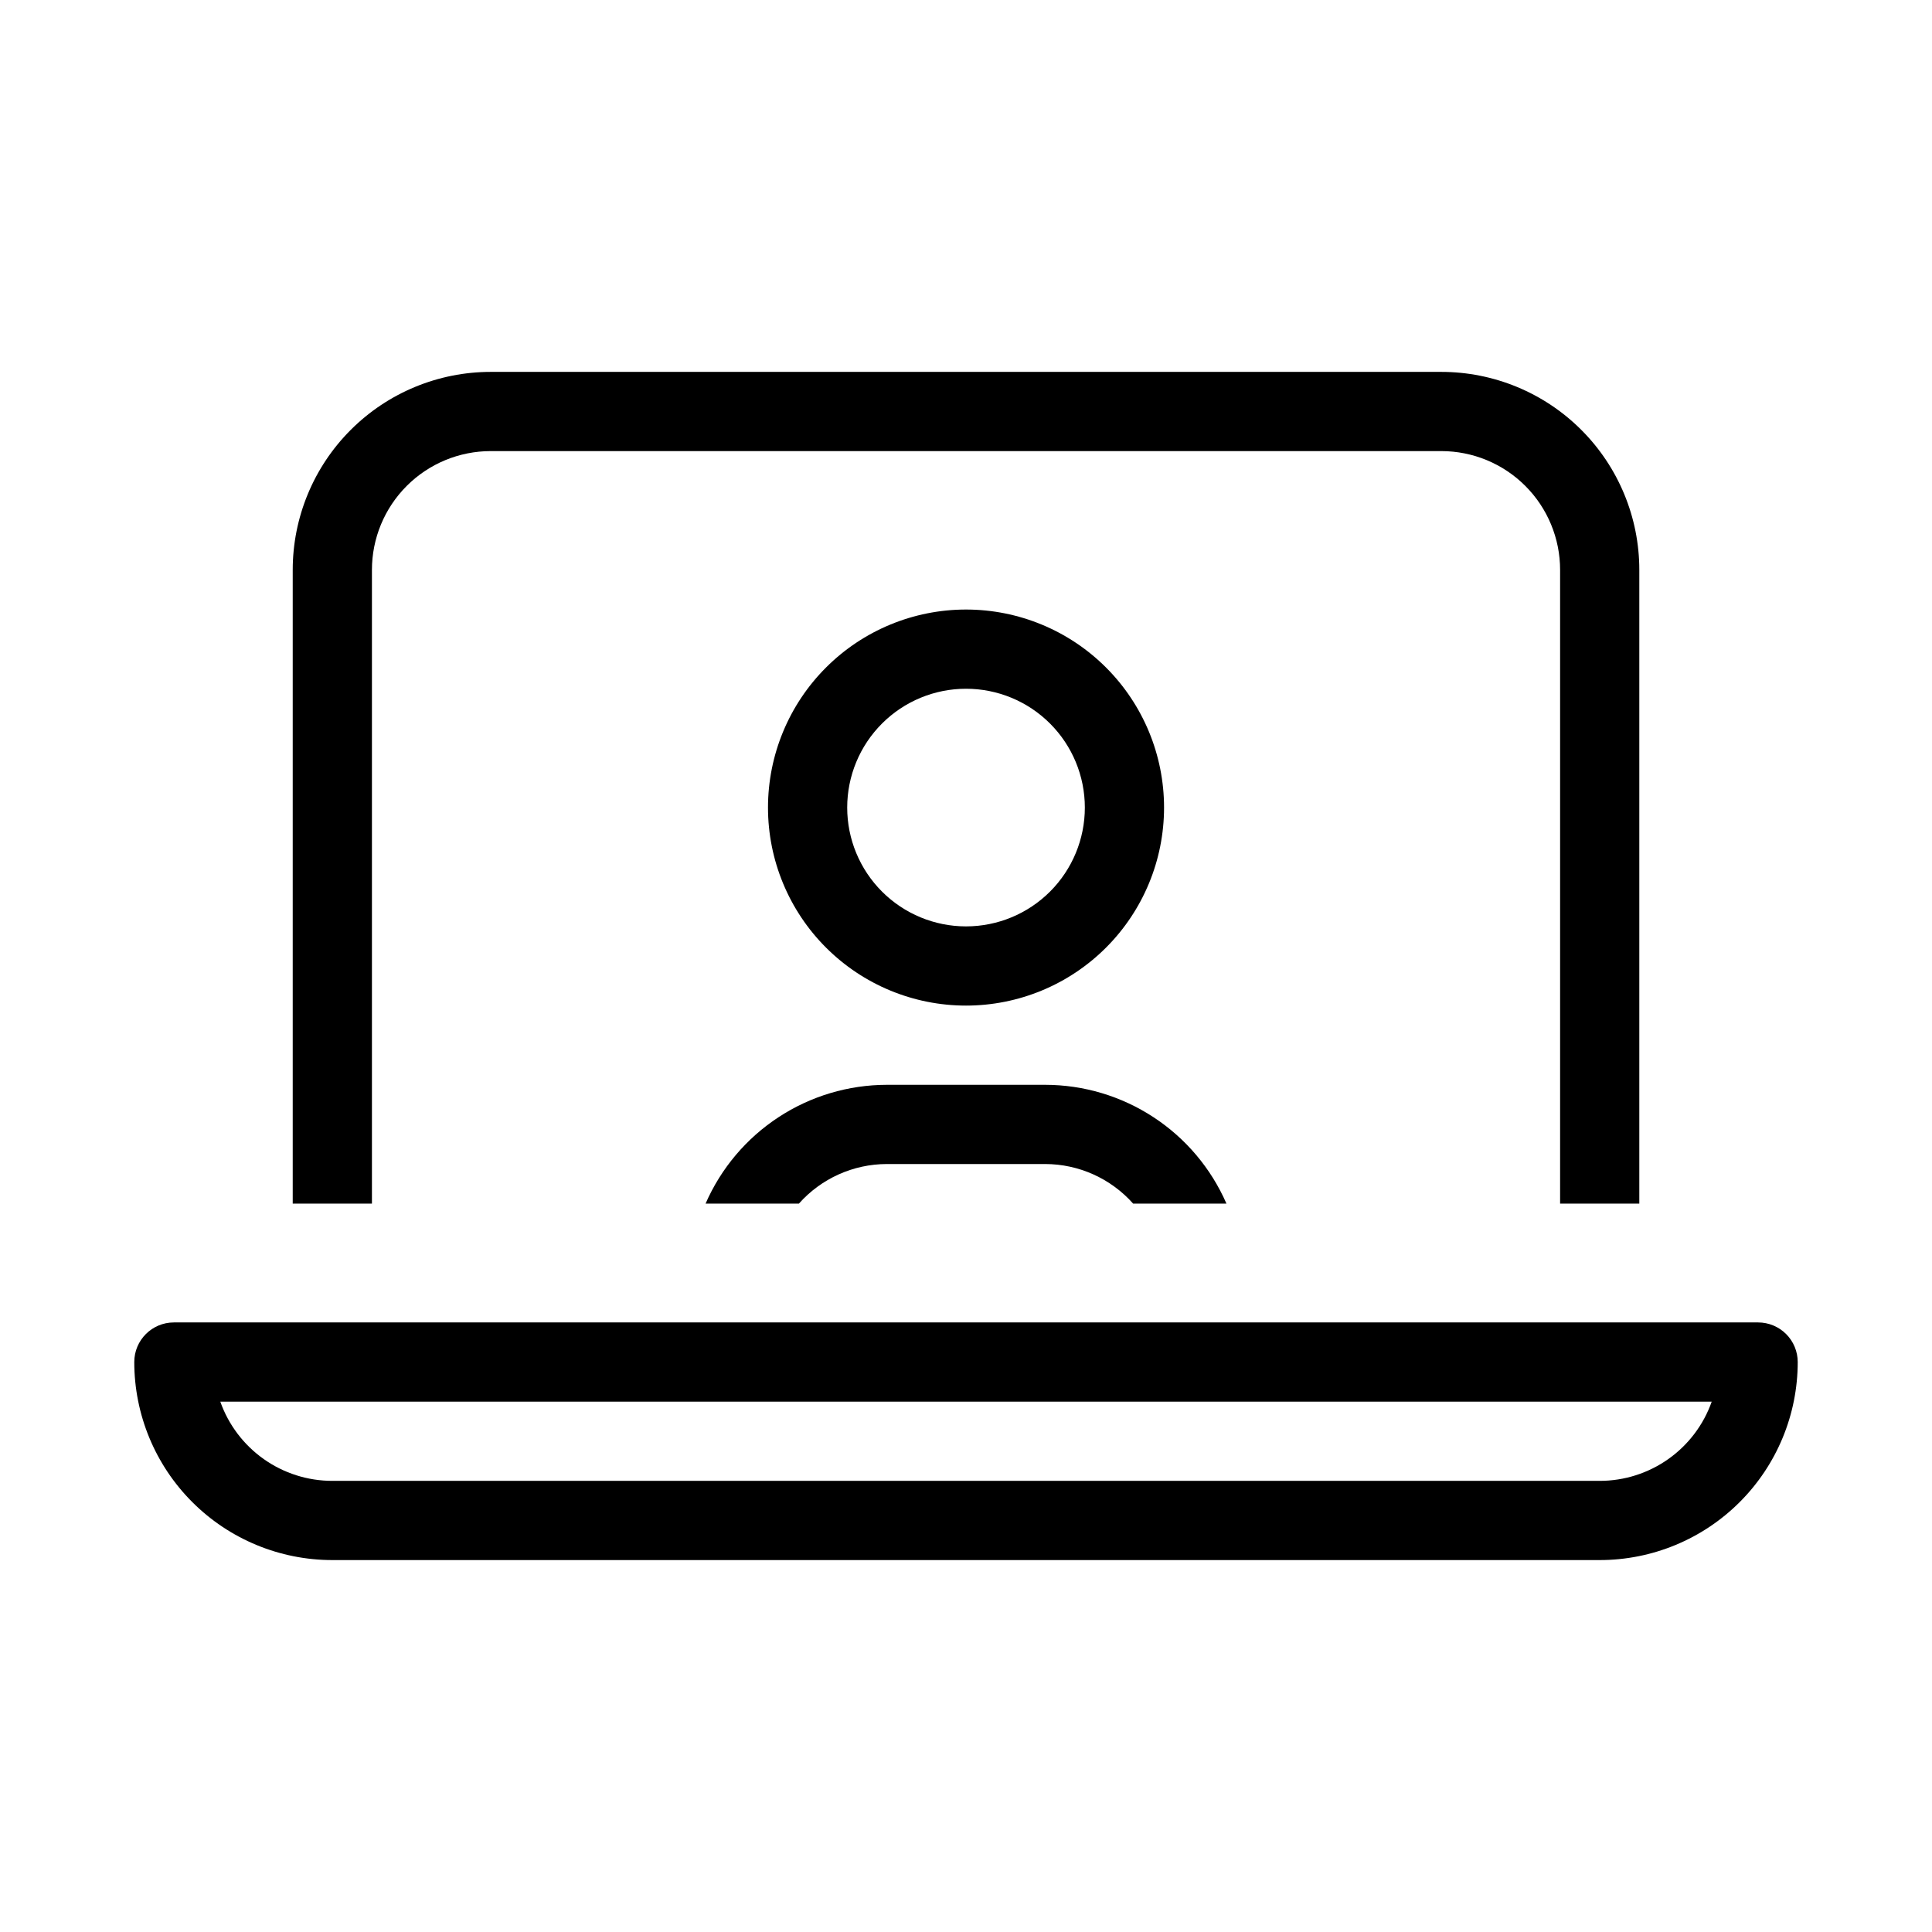
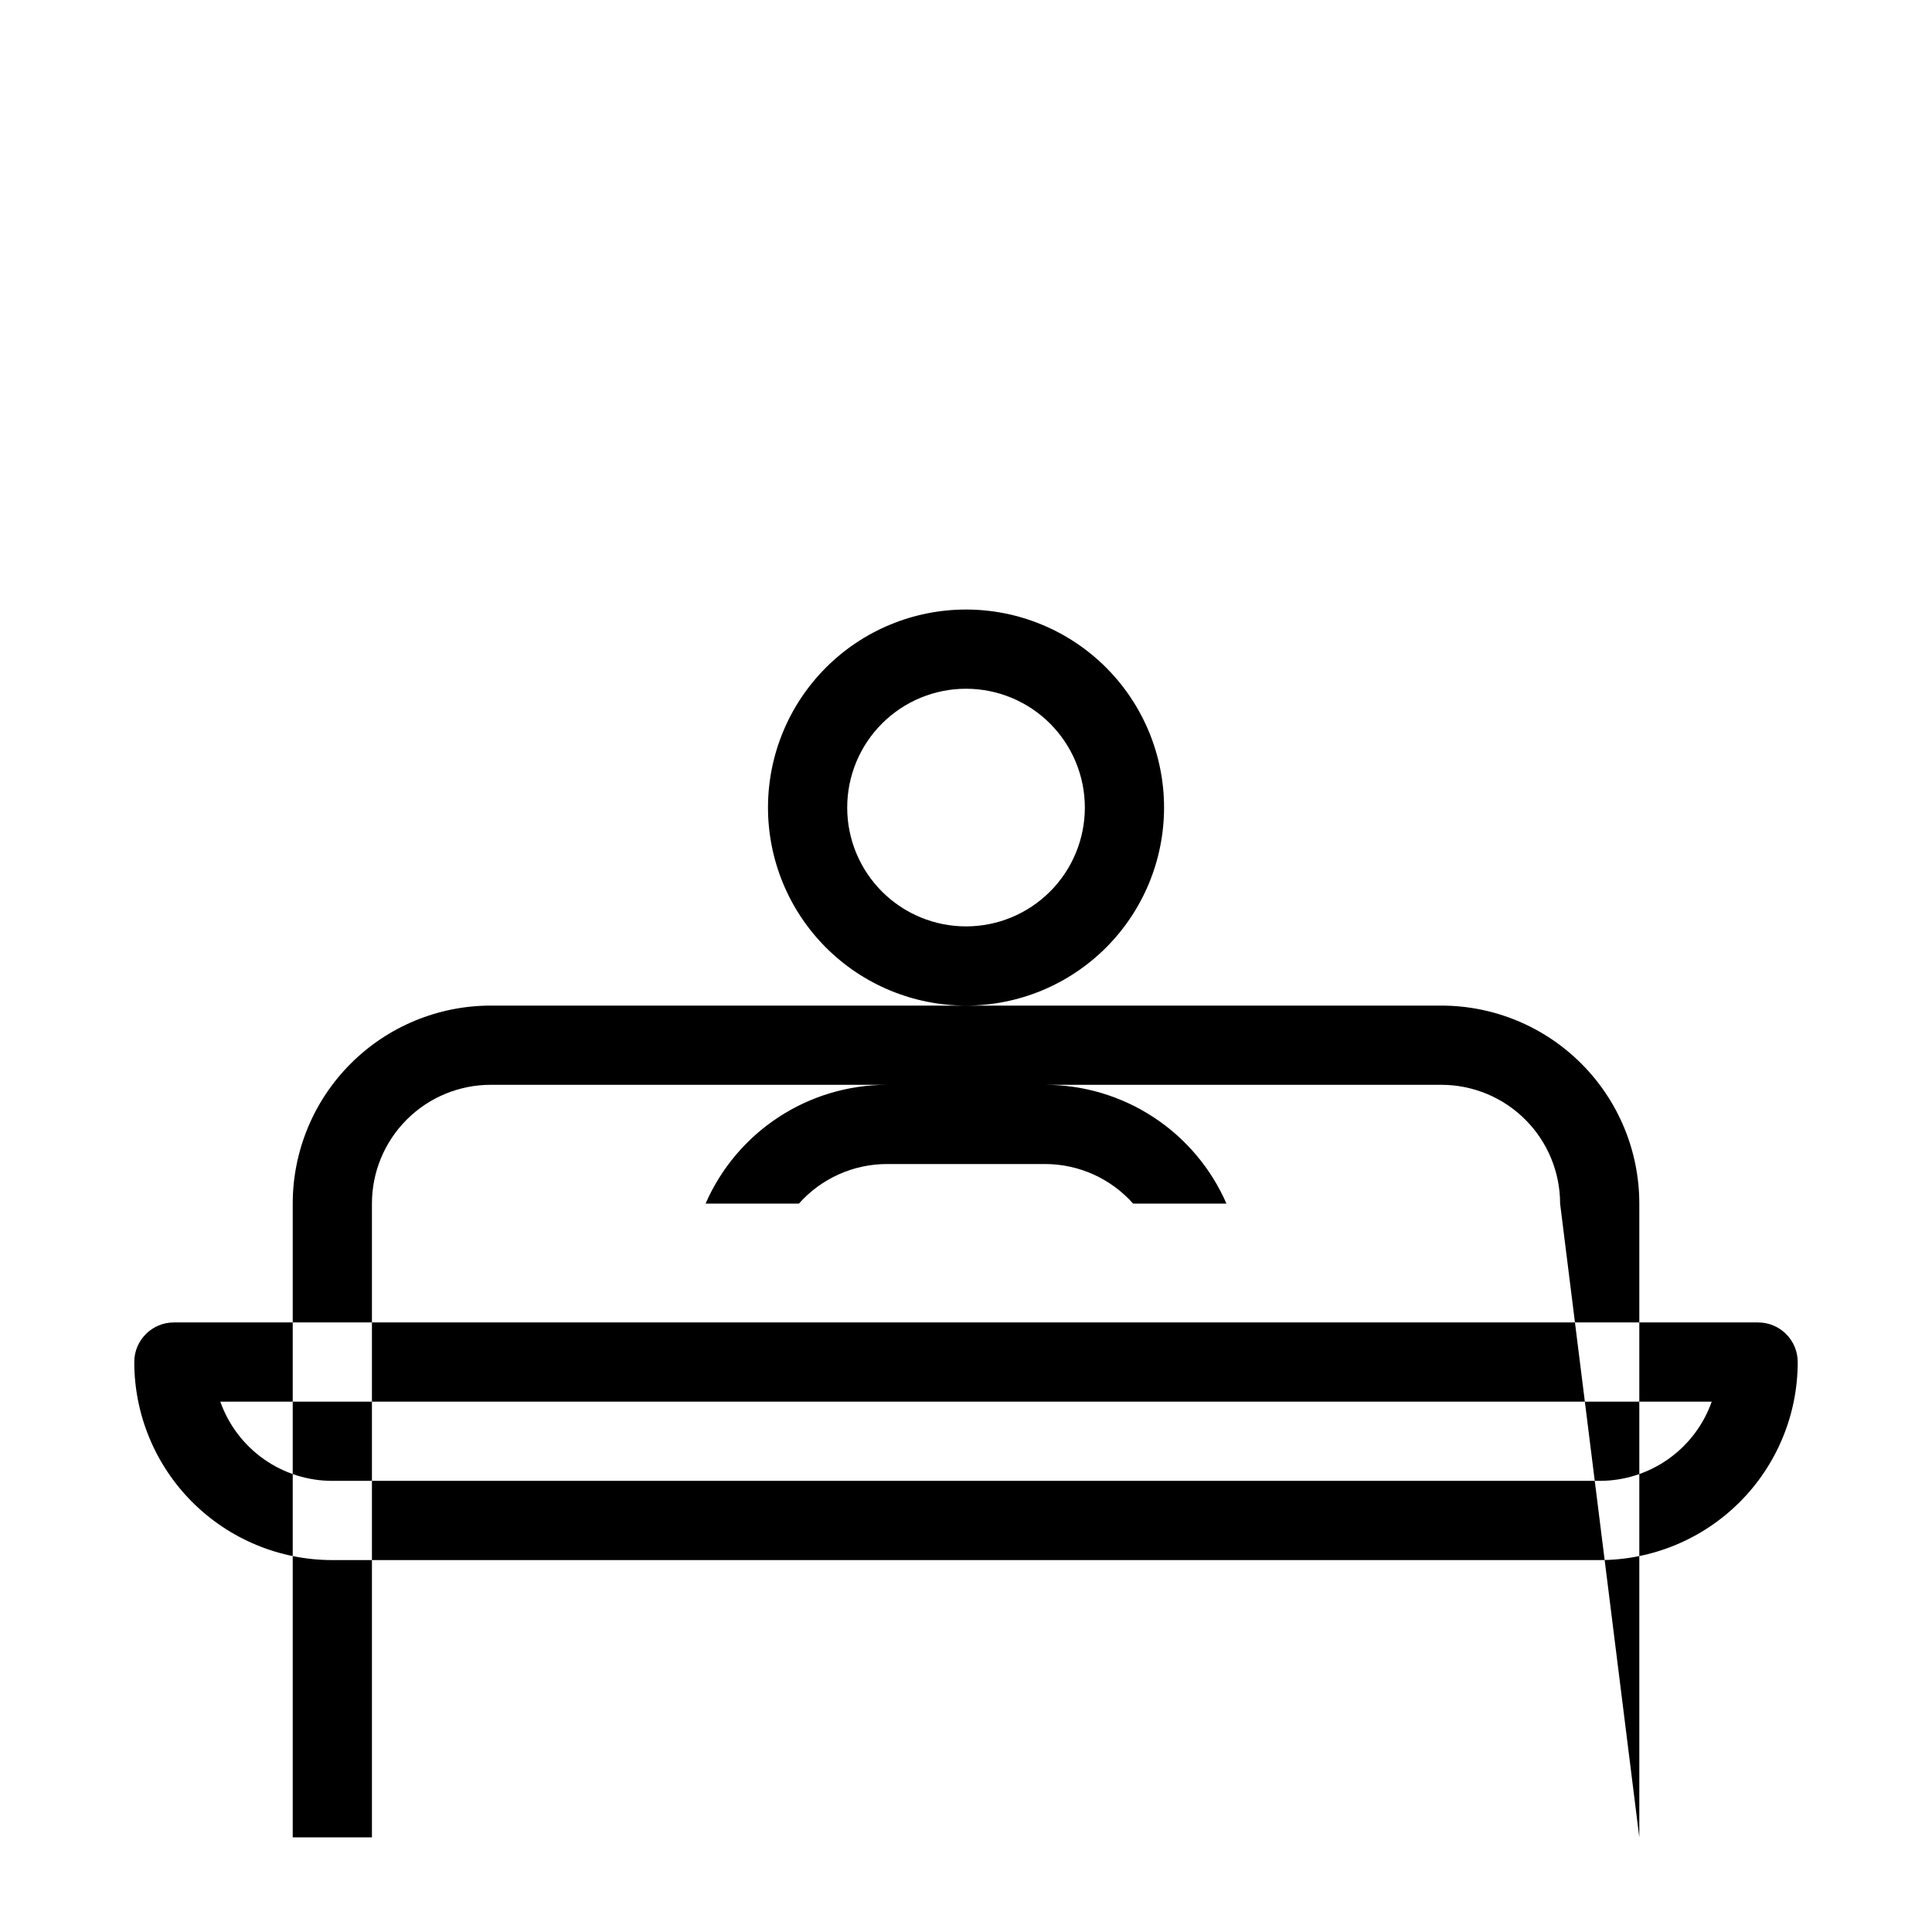
<svg xmlns="http://www.w3.org/2000/svg" fill="#000000" width="800px" height="800px" version="1.1" viewBox="144 144 512 512">
-   <path d="m609.92 494.46h-419.84c-5.797 0-10.496 4.699-10.496 10.496 0 13.922 5.527 27.27 15.371 37.109 9.84 9.844 23.191 15.371 37.109 15.371h335.87c13.922 0 27.27-5.527 37.109-15.371 9.844-9.84 15.371-23.188 15.371-37.109 0-2.781-1.105-5.453-3.074-7.422-1.969-1.965-4.637-3.074-7.422-3.074zm-41.984 41.984h-335.87c-6.512 0-12.863-2.019-18.176-5.777-5.316-3.762-9.336-9.074-11.508-15.215h395.24c-2.168 6.141-6.188 11.453-11.504 15.215-5.316 3.758-11.668 5.777-18.18 5.777zm-115.45-178.43c0-13.918-5.531-27.27-15.371-37.109-9.844-9.844-23.191-15.371-37.109-15.371-13.922 0-27.27 5.527-37.109 15.371-9.844 9.84-15.371 23.191-15.371 37.109s5.527 27.266 15.371 37.109c9.84 9.84 23.188 15.371 37.109 15.371 13.918 0 27.266-5.531 37.109-15.371 9.84-9.844 15.371-23.191 15.371-37.109zm-83.969 0c0-8.352 3.316-16.363 9.223-22.266 5.902-5.906 13.914-9.223 22.266-9.223s16.359 3.316 22.266 9.223c5.902 5.902 9.223 13.914 9.223 22.266s-3.32 16.359-9.223 22.266c-5.906 5.902-13.914 9.223-22.266 9.223s-16.363-3.32-22.266-9.223c-5.906-5.906-9.223-13.914-9.223-22.266zm10.496 73.473h41.984c10.199 0.012 20.172 2.996 28.703 8.59 8.531 5.59 15.246 13.547 19.324 22.898h-24.727c-5.918-6.66-14.395-10.477-23.301-10.496h-41.984c-8.91 0.02-17.383 3.836-23.301 10.496h-24.73c4.078-9.352 10.797-17.309 19.324-22.898 8.531-5.594 18.508-8.578 28.707-8.59zm178.43 31.488v-167.94c0-8.352-3.316-16.359-9.223-22.266-5.902-5.906-13.914-9.223-22.266-9.223h-251.9c-8.352 0-16.359 3.316-22.266 9.223s-9.223 13.914-9.223 22.266v167.94h-20.992v-167.94c0-13.918 5.527-27.27 15.371-37.109 9.84-9.844 23.191-15.371 37.109-15.371h251.9c13.922 0 27.27 5.527 37.109 15.371 9.844 9.84 15.371 23.191 15.371 37.109v167.94z" />
+   <path d="m609.92 494.46h-419.84c-5.797 0-10.496 4.699-10.496 10.496 0 13.922 5.527 27.27 15.371 37.109 9.84 9.844 23.191 15.371 37.109 15.371h335.87c13.922 0 27.27-5.527 37.109-15.371 9.844-9.84 15.371-23.188 15.371-37.109 0-2.781-1.105-5.453-3.074-7.422-1.969-1.965-4.637-3.074-7.422-3.074zm-41.984 41.984h-335.87c-6.512 0-12.863-2.019-18.176-5.777-5.316-3.762-9.336-9.074-11.508-15.215h395.24c-2.168 6.141-6.188 11.453-11.504 15.215-5.316 3.758-11.668 5.777-18.18 5.777zm-115.45-178.43c0-13.918-5.531-27.27-15.371-37.109-9.844-9.844-23.191-15.371-37.109-15.371-13.922 0-27.27 5.527-37.109 15.371-9.844 9.84-15.371 23.191-15.371 37.109s5.527 27.266 15.371 37.109c9.84 9.84 23.188 15.371 37.109 15.371 13.918 0 27.266-5.531 37.109-15.371 9.84-9.844 15.371-23.191 15.371-37.109zm-83.969 0c0-8.352 3.316-16.363 9.223-22.266 5.902-5.906 13.914-9.223 22.266-9.223s16.359 3.316 22.266 9.223c5.902 5.902 9.223 13.914 9.223 22.266s-3.32 16.359-9.223 22.266c-5.906 5.902-13.914 9.223-22.266 9.223s-16.363-3.32-22.266-9.223c-5.906-5.906-9.223-13.914-9.223-22.266zm10.496 73.473h41.984c10.199 0.012 20.172 2.996 28.703 8.59 8.531 5.59 15.246 13.547 19.324 22.898h-24.727c-5.918-6.66-14.395-10.477-23.301-10.496h-41.984c-8.91 0.02-17.383 3.836-23.301 10.496h-24.73c4.078-9.352 10.797-17.309 19.324-22.898 8.531-5.594 18.508-8.578 28.707-8.59zm178.43 31.488c0-8.352-3.316-16.359-9.223-22.266-5.902-5.906-13.914-9.223-22.266-9.223h-251.9c-8.352 0-16.359 3.316-22.266 9.223s-9.223 13.914-9.223 22.266v167.94h-20.992v-167.94c0-13.918 5.527-27.27 15.371-37.109 9.84-9.844 23.191-15.371 37.109-15.371h251.9c13.922 0 27.27 5.527 37.109 15.371 9.844 9.84 15.371 23.191 15.371 37.109v167.94z" />
</svg>